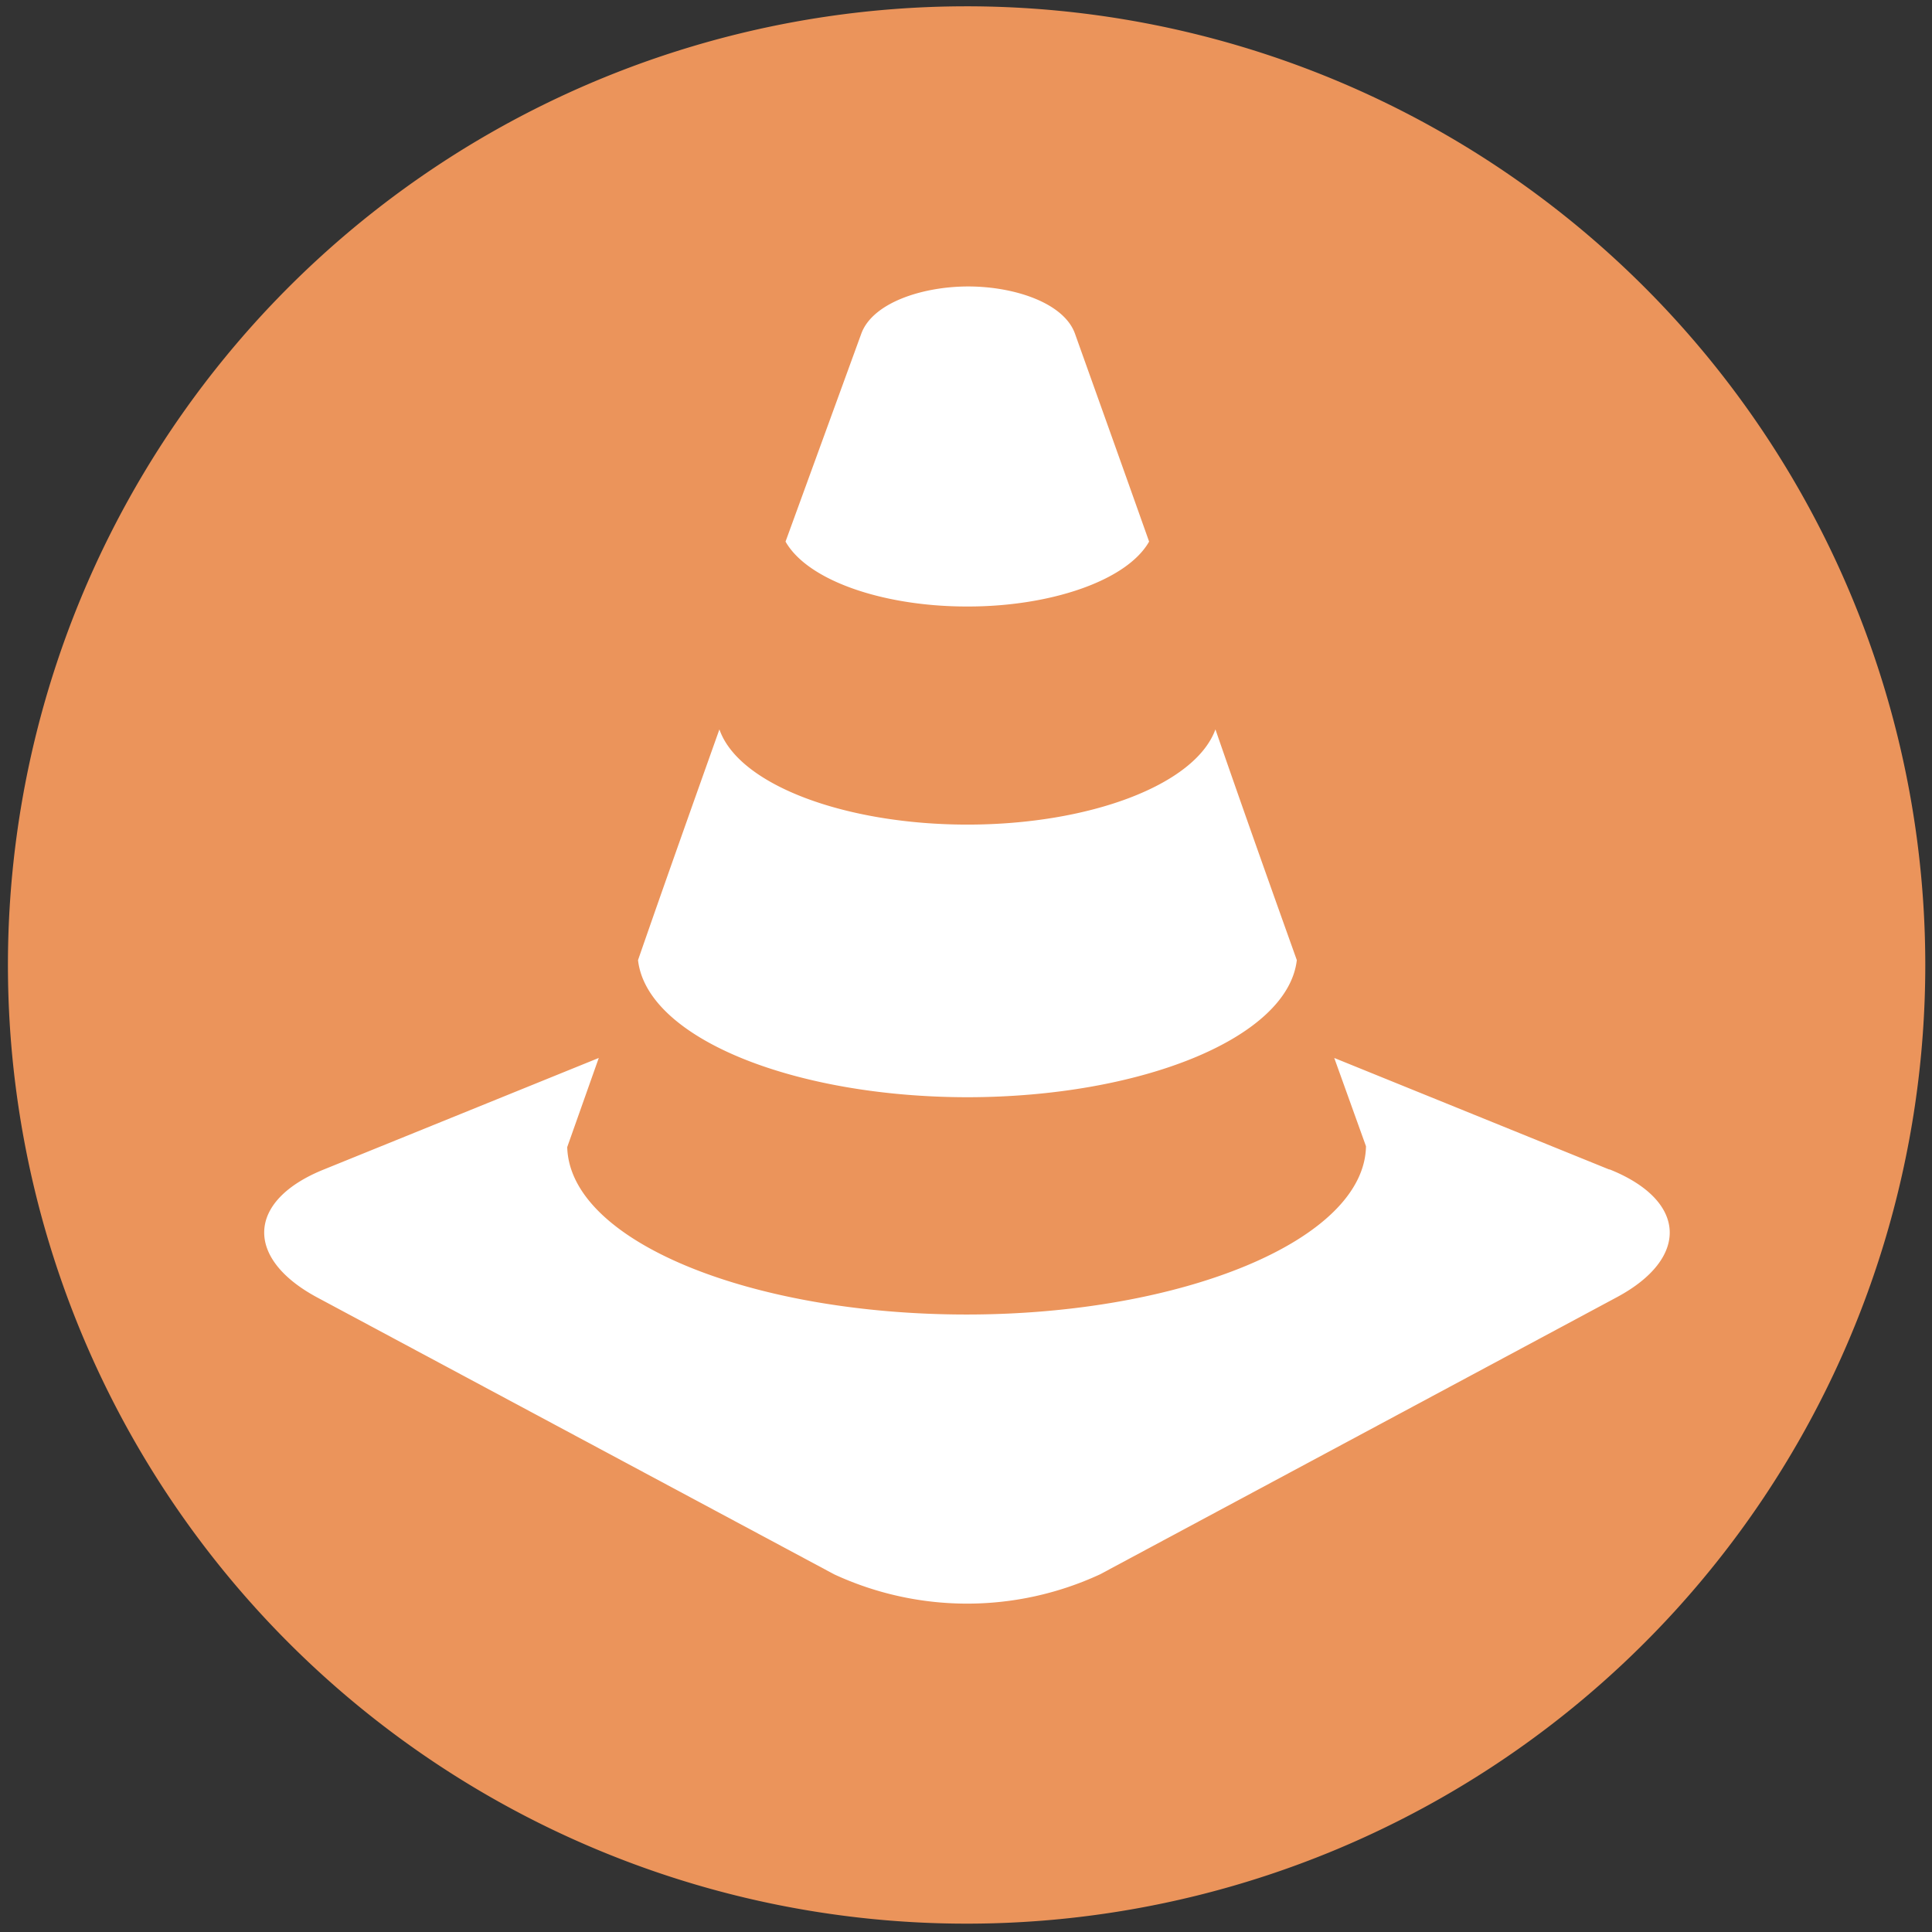
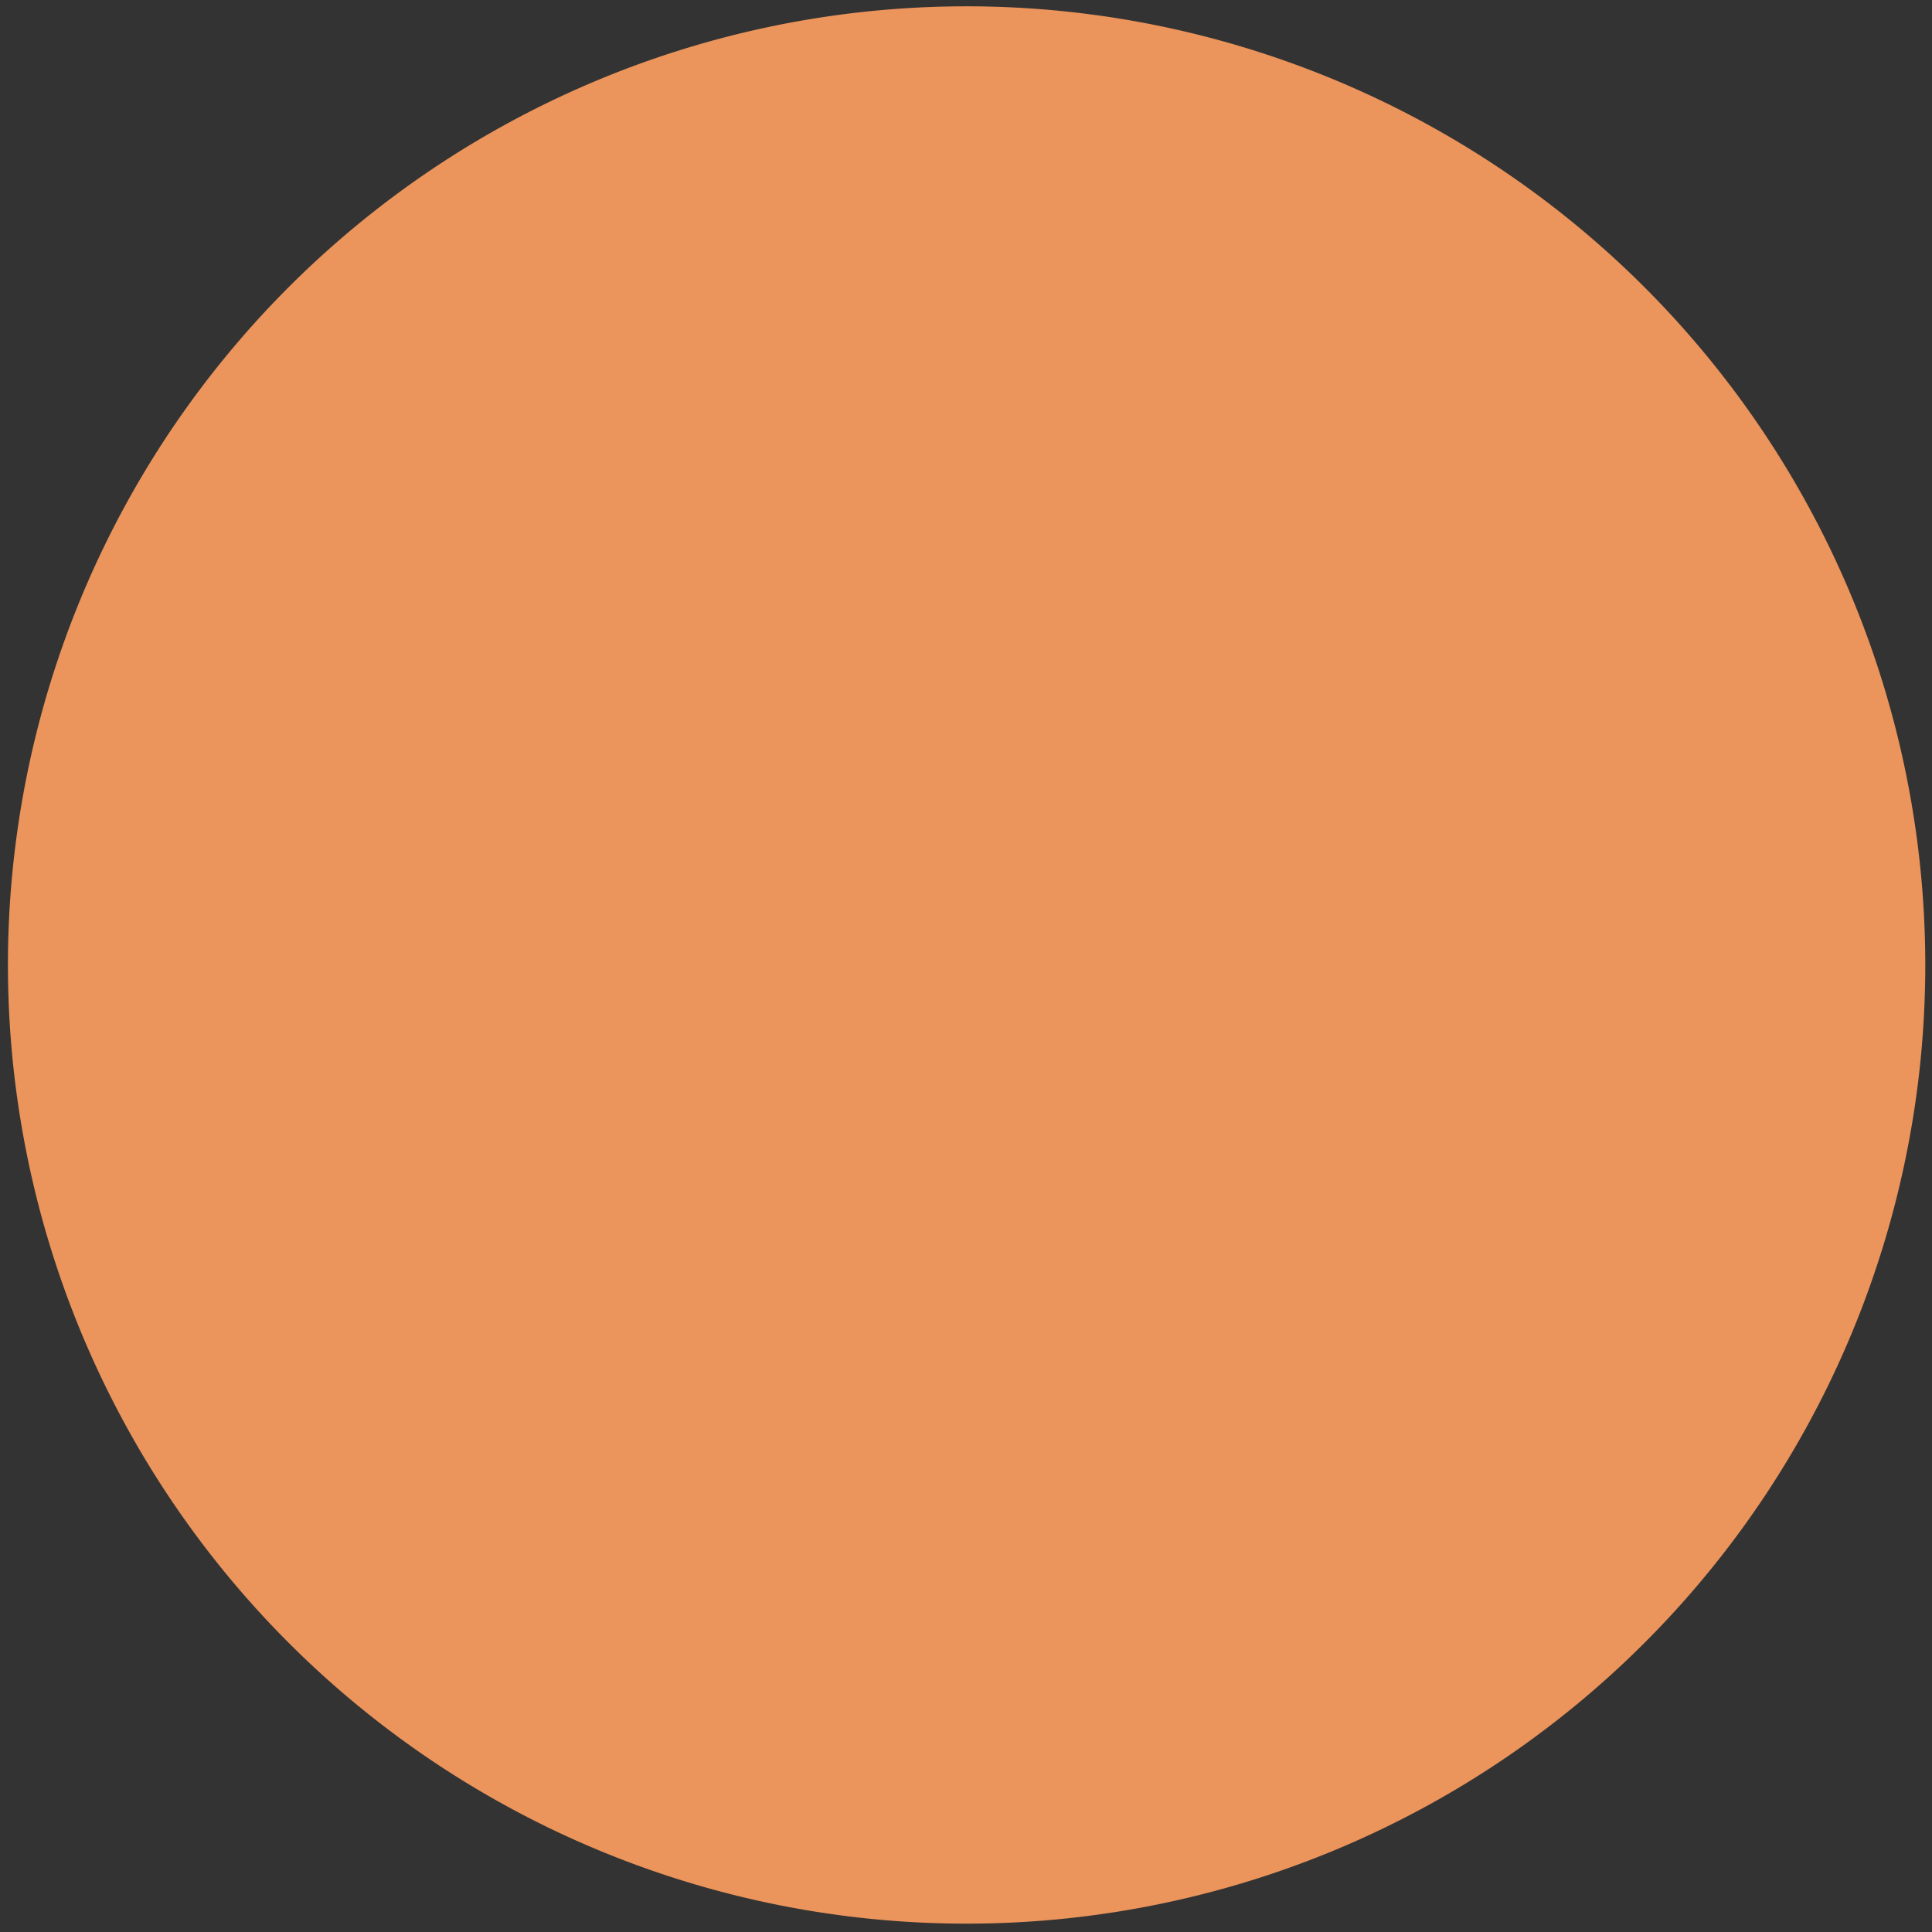
<svg xmlns="http://www.w3.org/2000/svg" viewBox="0 0 94.96 94.96">
  <rect x="0" y="0" width="94.96" height="94.96" fill="#333333" stroke="none" />
  <defs>
    <style>.a{fill:#eb945b;}.b{fill:#fff;}</style>
  </defs>
  <title>Accident</title>
  <path class="a" d="M94.63,47.43A47.12,47.12,0,1,1,47.51.31,47.13,47.13,0,0,1,94.63,47.43" />
-   <path class="b" d="M47.51,53.93c8.6,0,15.79-2.92,16.23-6.74-1.28-3.58-2.67-7.49-4-11.34-1,2.74-6.21,4.68-12.19,4.68s-11.24-1.94-12.19-4.68c-1.37,3.85-2.76,7.76-4,11.34.43,3.82,7.63,6.74,16.23,6.74m0-24.12c4,0,7.79-1.25,8.89-3.19-1.51-4.26-2.82-7.91-3.64-10.21-.54-1.53-3-2.33-5.25-2.33s-4.71.8-5.26,2.33L38.61,26.62c1.1,1.94,4.86,3.19,8.9,3.19M79.09,57.48,65.58,52l1.56,4.34c-.08,4.6-9,8.27-19.63,8.27S28,61,27.88,56.38L29.43,52,15.92,57.48C12.14,59,12,61.83,15.57,63.76L41,77.38a15.55,15.55,0,0,0,13.07,0l25.4-13.62c3.6-1.93,3.44-4.76-.35-6.28" />
</svg>